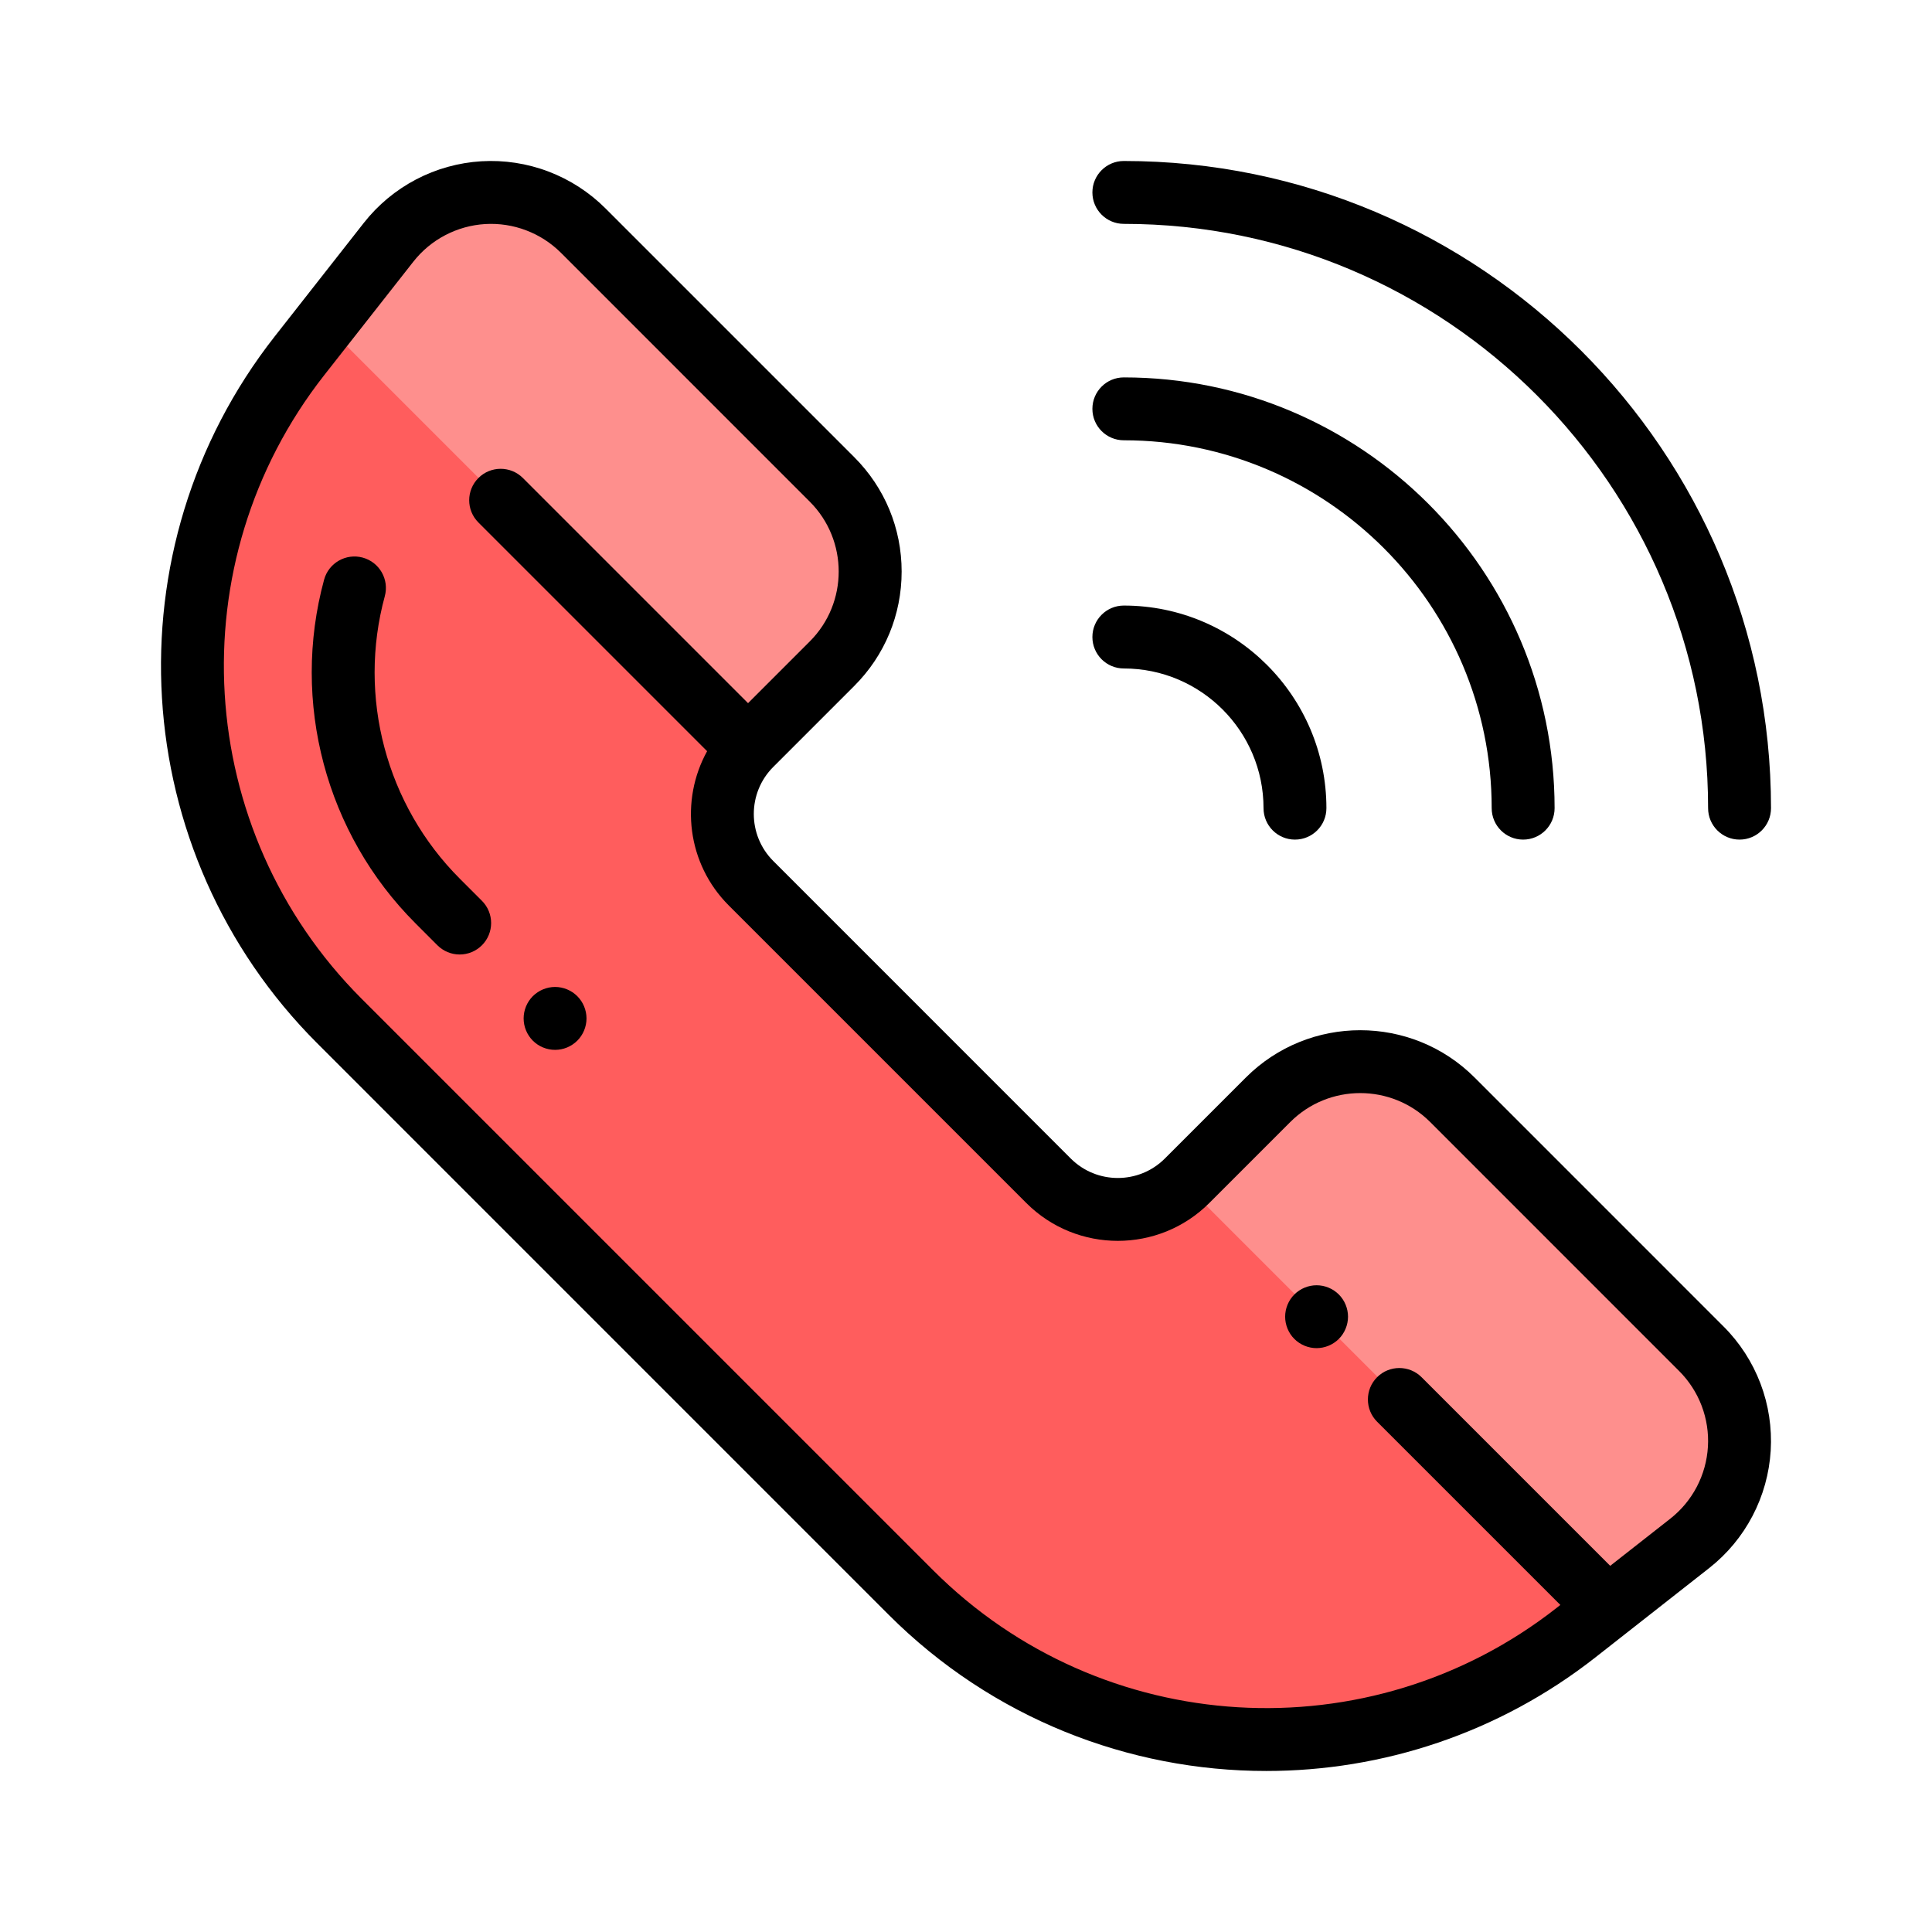
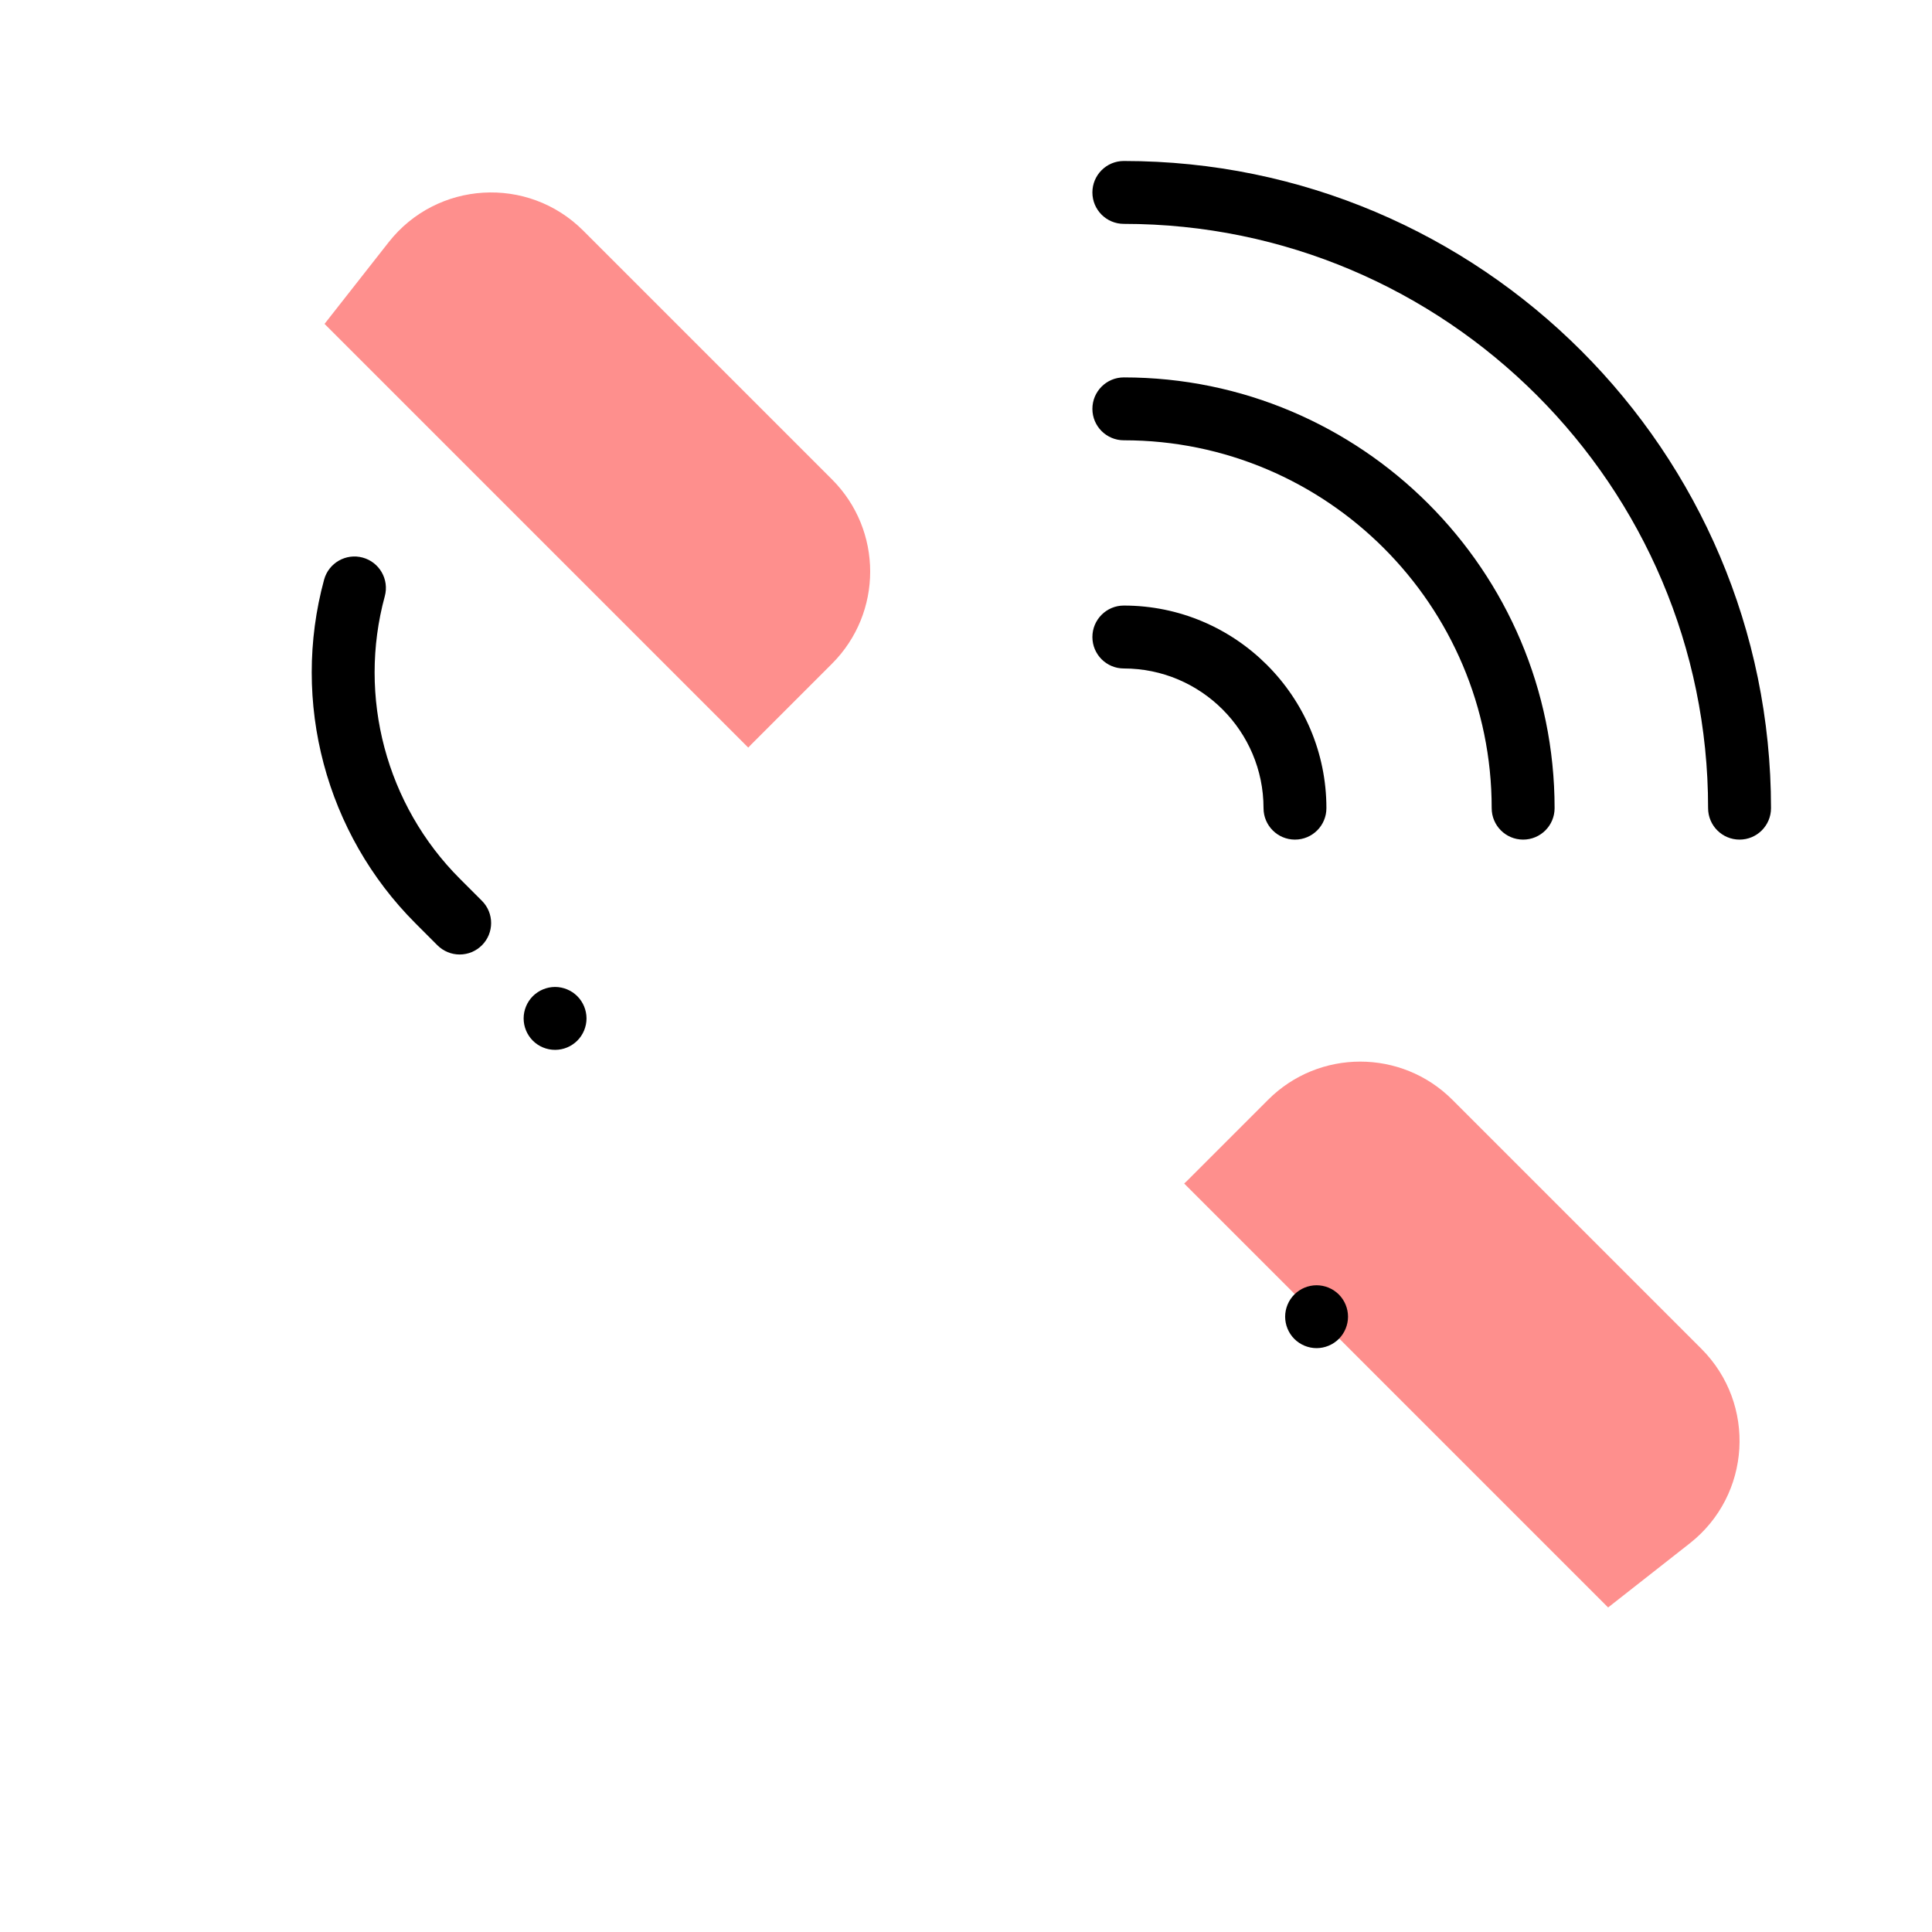
<svg xmlns="http://www.w3.org/2000/svg" width="64" height="64" viewBox="0 0 64 64" fill="none">
-   <path d="M12.873 8.026L9.922 11.784C4.723 18.407 5.29 27.87 11.244 33.824L30.176 52.756C36.13 58.709 45.593 59.277 52.215 54.078L55.974 51.127C58.01 49.529 58.191 46.511 56.361 44.681L48.111 36.431C46.426 34.746 43.693 34.746 42.008 36.431L39.324 39.115C38.056 40.383 36.002 40.383 34.735 39.115L24.878 29.259C23.611 27.991 23.611 25.937 24.878 24.669L27.562 21.986C29.247 20.3 29.247 17.567 27.562 15.882L19.319 7.639C17.489 5.809 14.471 5.99 12.873 8.026Z" fill="#FF5D5D" />
  <path d="M48.111 36.431C46.426 34.746 43.693 34.746 42.008 36.431L39.324 39.115C39.292 39.147 39.26 39.176 39.228 39.206L53.271 53.249L55.974 51.127C58.01 49.529 58.191 46.511 56.361 44.681L48.111 36.431ZM19.319 7.639C17.489 5.809 14.471 5.99 12.873 8.026L10.751 10.729L24.787 24.765C24.817 24.733 24.847 24.701 24.878 24.669L27.562 21.985C29.247 20.3 29.247 17.567 27.562 15.882L19.319 7.639Z" fill="#FE8F8D" />
-   <path d="M57.097 43.944L48.848 35.694C46.759 33.605 43.36 33.605 41.271 35.694L38.587 38.378C37.728 39.237 36.33 39.237 35.471 38.378L25.615 28.521C24.756 27.662 24.756 26.265 25.615 25.406L28.299 22.722C29.311 21.71 29.868 20.364 29.868 18.933C29.868 17.502 29.31 16.157 28.299 15.145L20.056 6.902C19.52 6.367 18.877 5.951 18.168 5.682C17.46 5.413 16.703 5.297 15.947 5.342C15.19 5.388 14.452 5.593 13.781 5.945C13.11 6.297 12.521 6.786 12.053 7.382L9.103 11.141C3.583 18.172 4.187 28.24 10.508 34.56L29.439 53.492C32.868 56.92 37.397 58.667 41.948 58.666C45.787 58.666 49.642 57.422 52.858 54.897L56.617 51.946C57.213 51.478 57.703 50.889 58.054 50.218C58.406 49.547 58.611 48.809 58.657 48.053C58.702 47.296 58.587 46.539 58.318 45.831C58.049 45.123 57.633 44.479 57.097 43.944ZM56.577 47.928C56.549 48.39 56.424 48.841 56.209 49.252C55.994 49.662 55.695 50.022 55.331 50.308L53.34 51.87L47.092 45.622C46.685 45.216 46.025 45.216 45.618 45.622C45.212 46.029 45.212 46.689 45.618 47.096L51.689 53.166L51.572 53.258C45.37 58.127 36.489 57.594 30.913 52.019L11.981 33.087C6.405 27.511 5.872 18.63 10.741 12.427L13.692 8.669C13.978 8.305 14.338 8.005 14.748 7.791C15.158 7.576 15.609 7.45 16.071 7.422C16.534 7.395 16.996 7.465 17.429 7.63C17.862 7.794 18.255 8.048 18.583 8.375L26.825 16.618C28.102 17.895 28.102 19.972 26.825 21.248L24.78 23.293L17.322 15.835C16.915 15.428 16.255 15.428 15.848 15.835C15.441 16.242 15.441 16.901 15.848 17.308L23.424 24.884C22.521 26.515 22.759 28.613 24.141 29.994L33.998 39.851C35.669 41.523 38.389 41.523 40.06 39.851L42.744 37.167C44.021 35.891 46.098 35.891 47.375 37.167L55.624 45.417C55.951 45.744 56.205 46.137 56.37 46.57C56.534 47.003 56.605 47.466 56.577 47.928Z" fill="black" />
  <path d="M43.614 44.659C43.34 44.659 43.071 44.548 42.877 44.354C42.683 44.16 42.572 43.891 42.572 43.617C42.572 43.343 42.683 43.075 42.877 42.881C43.071 42.687 43.339 42.576 43.614 42.576C43.889 42.576 44.156 42.687 44.35 42.881C44.544 43.075 44.655 43.343 44.655 43.617C44.655 43.891 44.544 44.16 44.35 44.354C44.154 44.548 43.89 44.658 43.614 44.659ZM18.387 34.778C18.113 34.778 17.845 34.668 17.65 34.473C17.456 34.277 17.346 34.012 17.346 33.736C17.346 33.462 17.456 33.195 17.65 33C17.846 32.805 18.111 32.695 18.387 32.694C18.661 32.694 18.93 32.806 19.124 33C19.319 33.196 19.428 33.46 19.429 33.736C19.429 34.011 19.318 34.279 19.124 34.473C18.928 34.668 18.664 34.778 18.387 34.778ZM15.227 31.619C15.09 31.619 14.955 31.592 14.828 31.54C14.702 31.487 14.587 31.41 14.49 31.314L13.761 30.584C10.793 27.616 9.634 23.255 10.736 19.203C10.887 18.648 11.46 18.32 12.015 18.471C12.57 18.622 12.898 19.195 12.747 19.75C11.84 23.083 12.793 26.67 15.235 29.111L15.964 29.84C16.371 30.247 16.371 30.907 15.964 31.314C15.867 31.41 15.752 31.487 15.626 31.54C15.499 31.592 15.364 31.619 15.227 31.619ZM57.625 27.813C57.05 27.813 56.583 27.347 56.583 26.771C56.583 16.099 47.901 7.416 37.228 7.416C36.653 7.416 36.187 6.95 36.187 6.375C36.187 5.799 36.653 5.333 37.228 5.333C49.05 5.333 58.667 14.95 58.667 26.771C58.667 27.347 58.2 27.813 57.625 27.813Z" fill="black" />
  <path d="M50.456 27.813C49.88 27.813 49.414 27.347 49.414 26.771C49.414 20.052 43.948 14.585 37.228 14.585C36.653 14.585 36.187 14.119 36.187 13.544C36.187 12.968 36.653 12.502 37.228 12.502C45.096 12.502 51.498 18.903 51.498 26.771C51.498 27.347 51.031 27.813 50.456 27.813ZM42.897 27.813C42.322 27.813 41.856 27.347 41.856 26.771C41.856 24.22 39.78 22.144 37.228 22.144C36.653 22.144 36.187 21.678 36.187 21.102C36.187 20.527 36.653 20.06 37.228 20.06C40.929 20.06 43.939 23.071 43.939 26.771C43.939 27.347 43.473 27.813 42.897 27.813Z" fill="black" />
</svg>